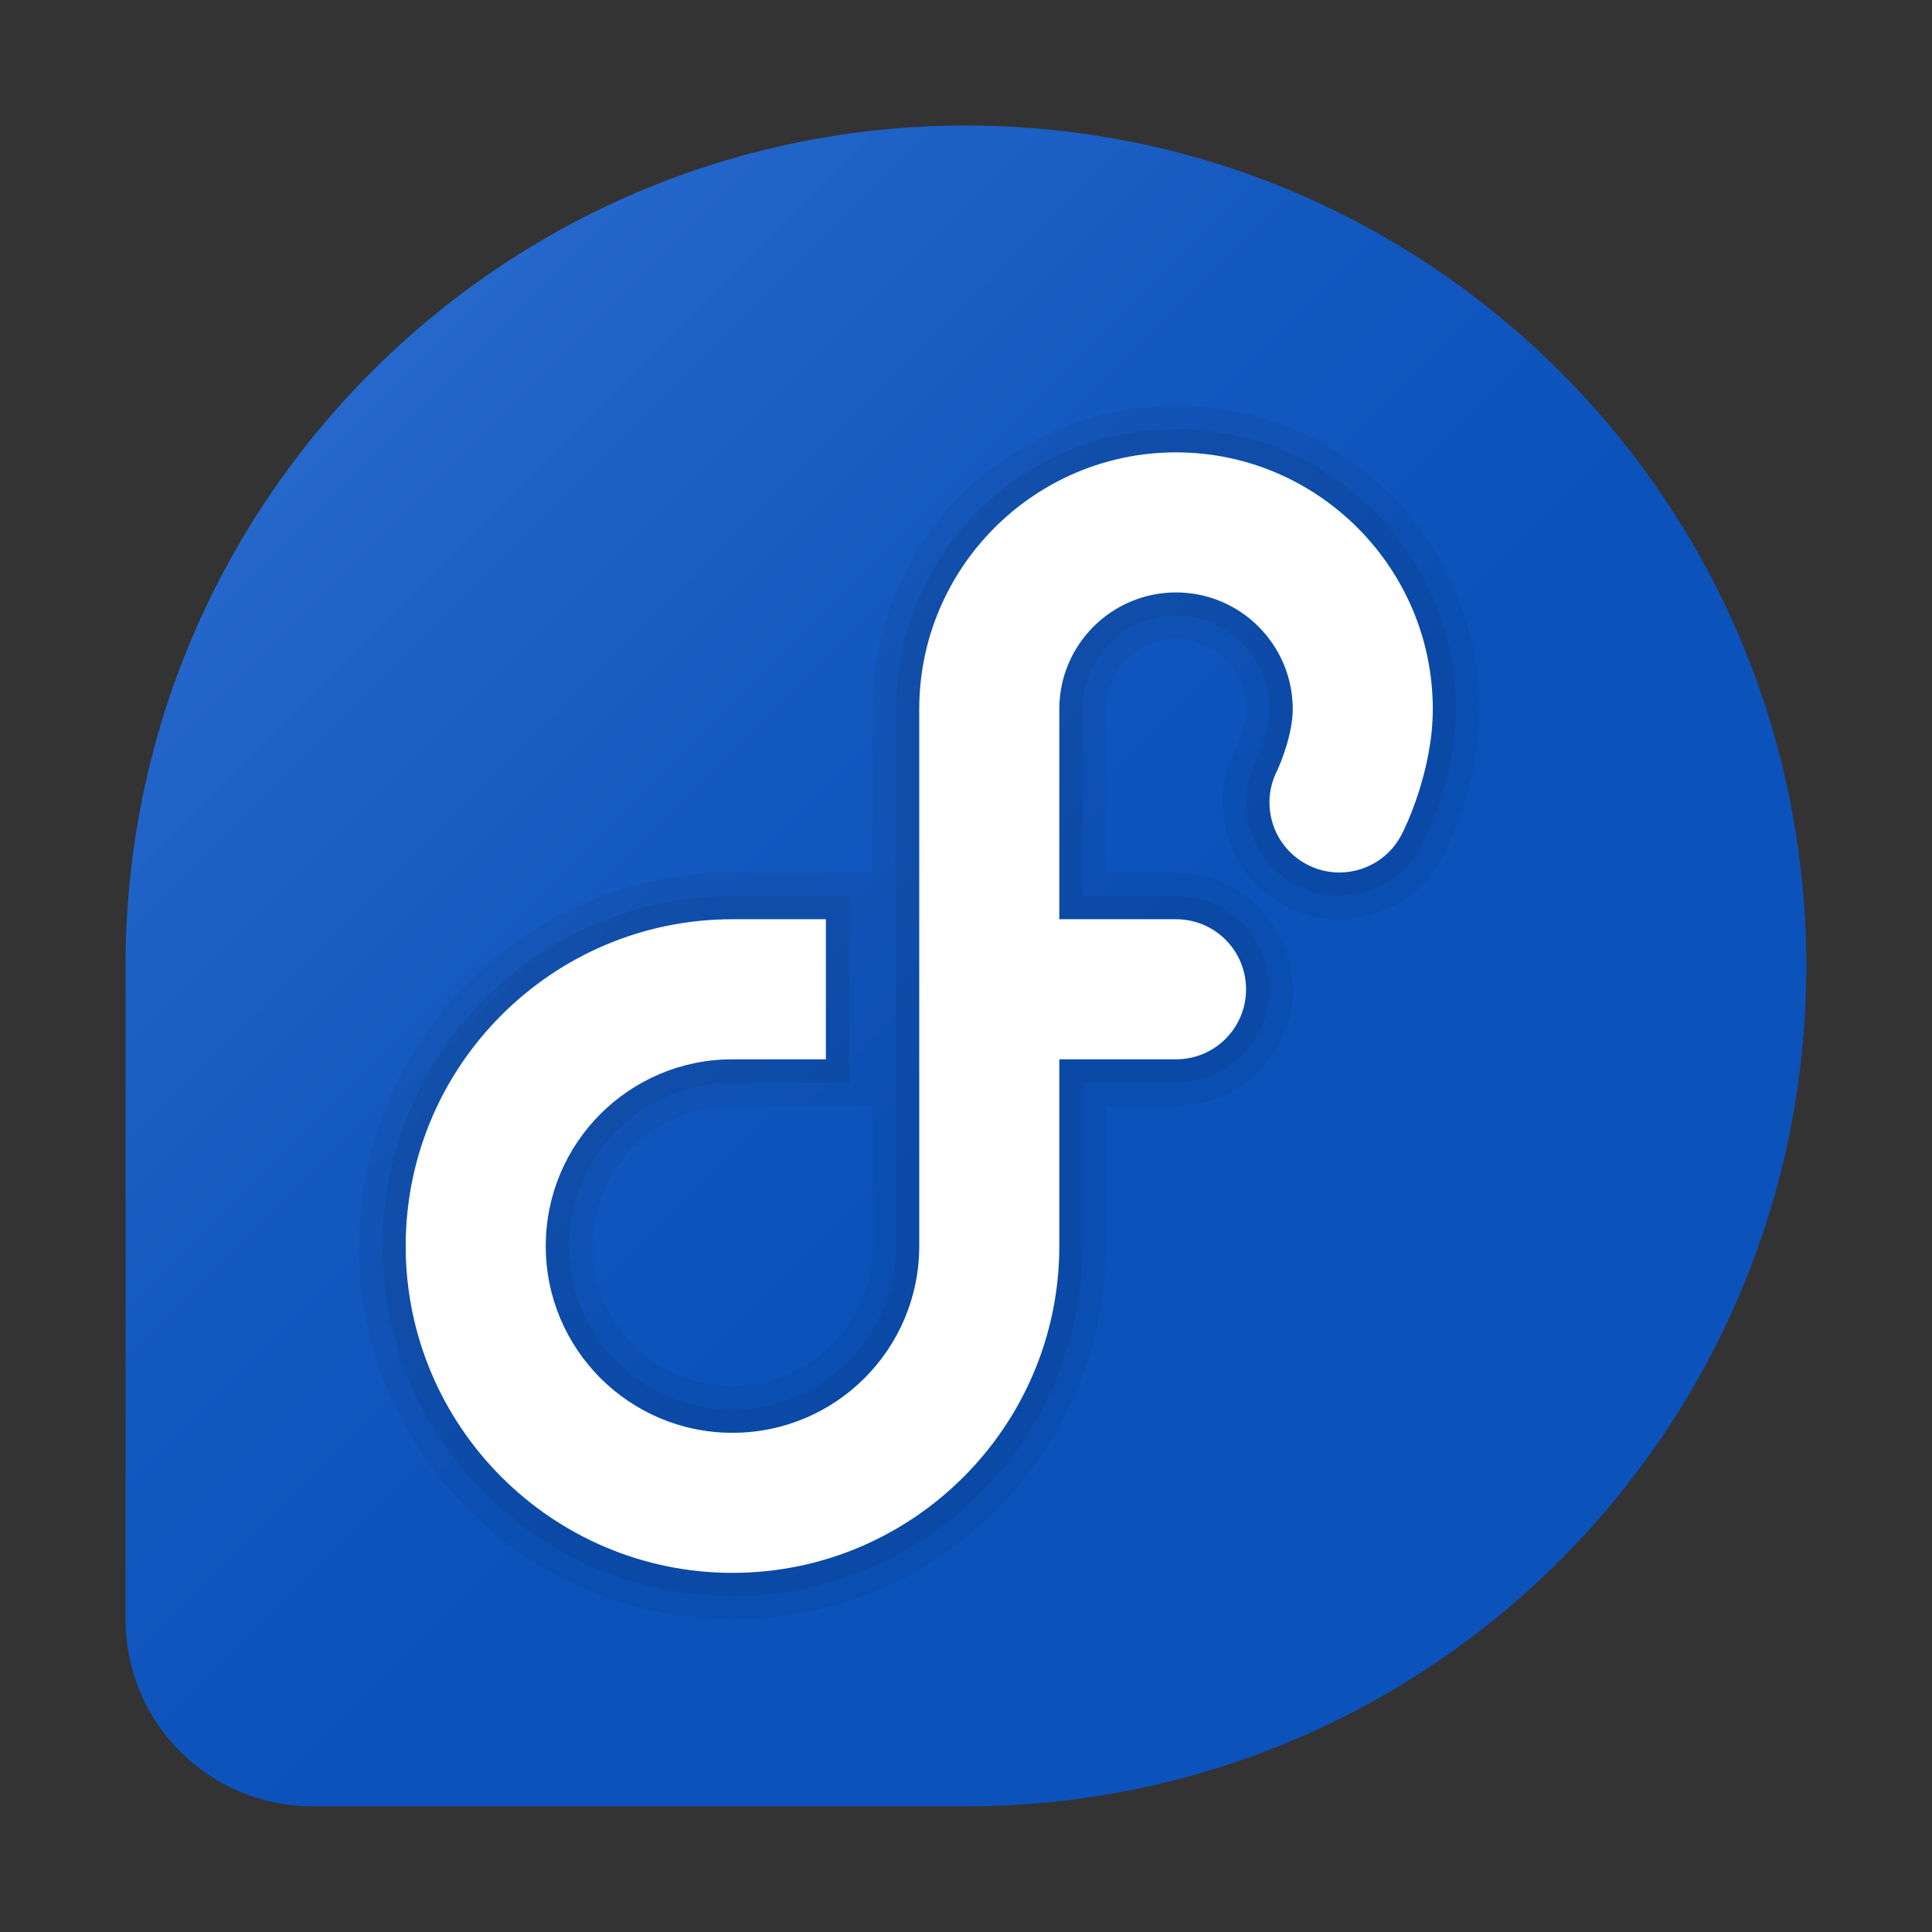
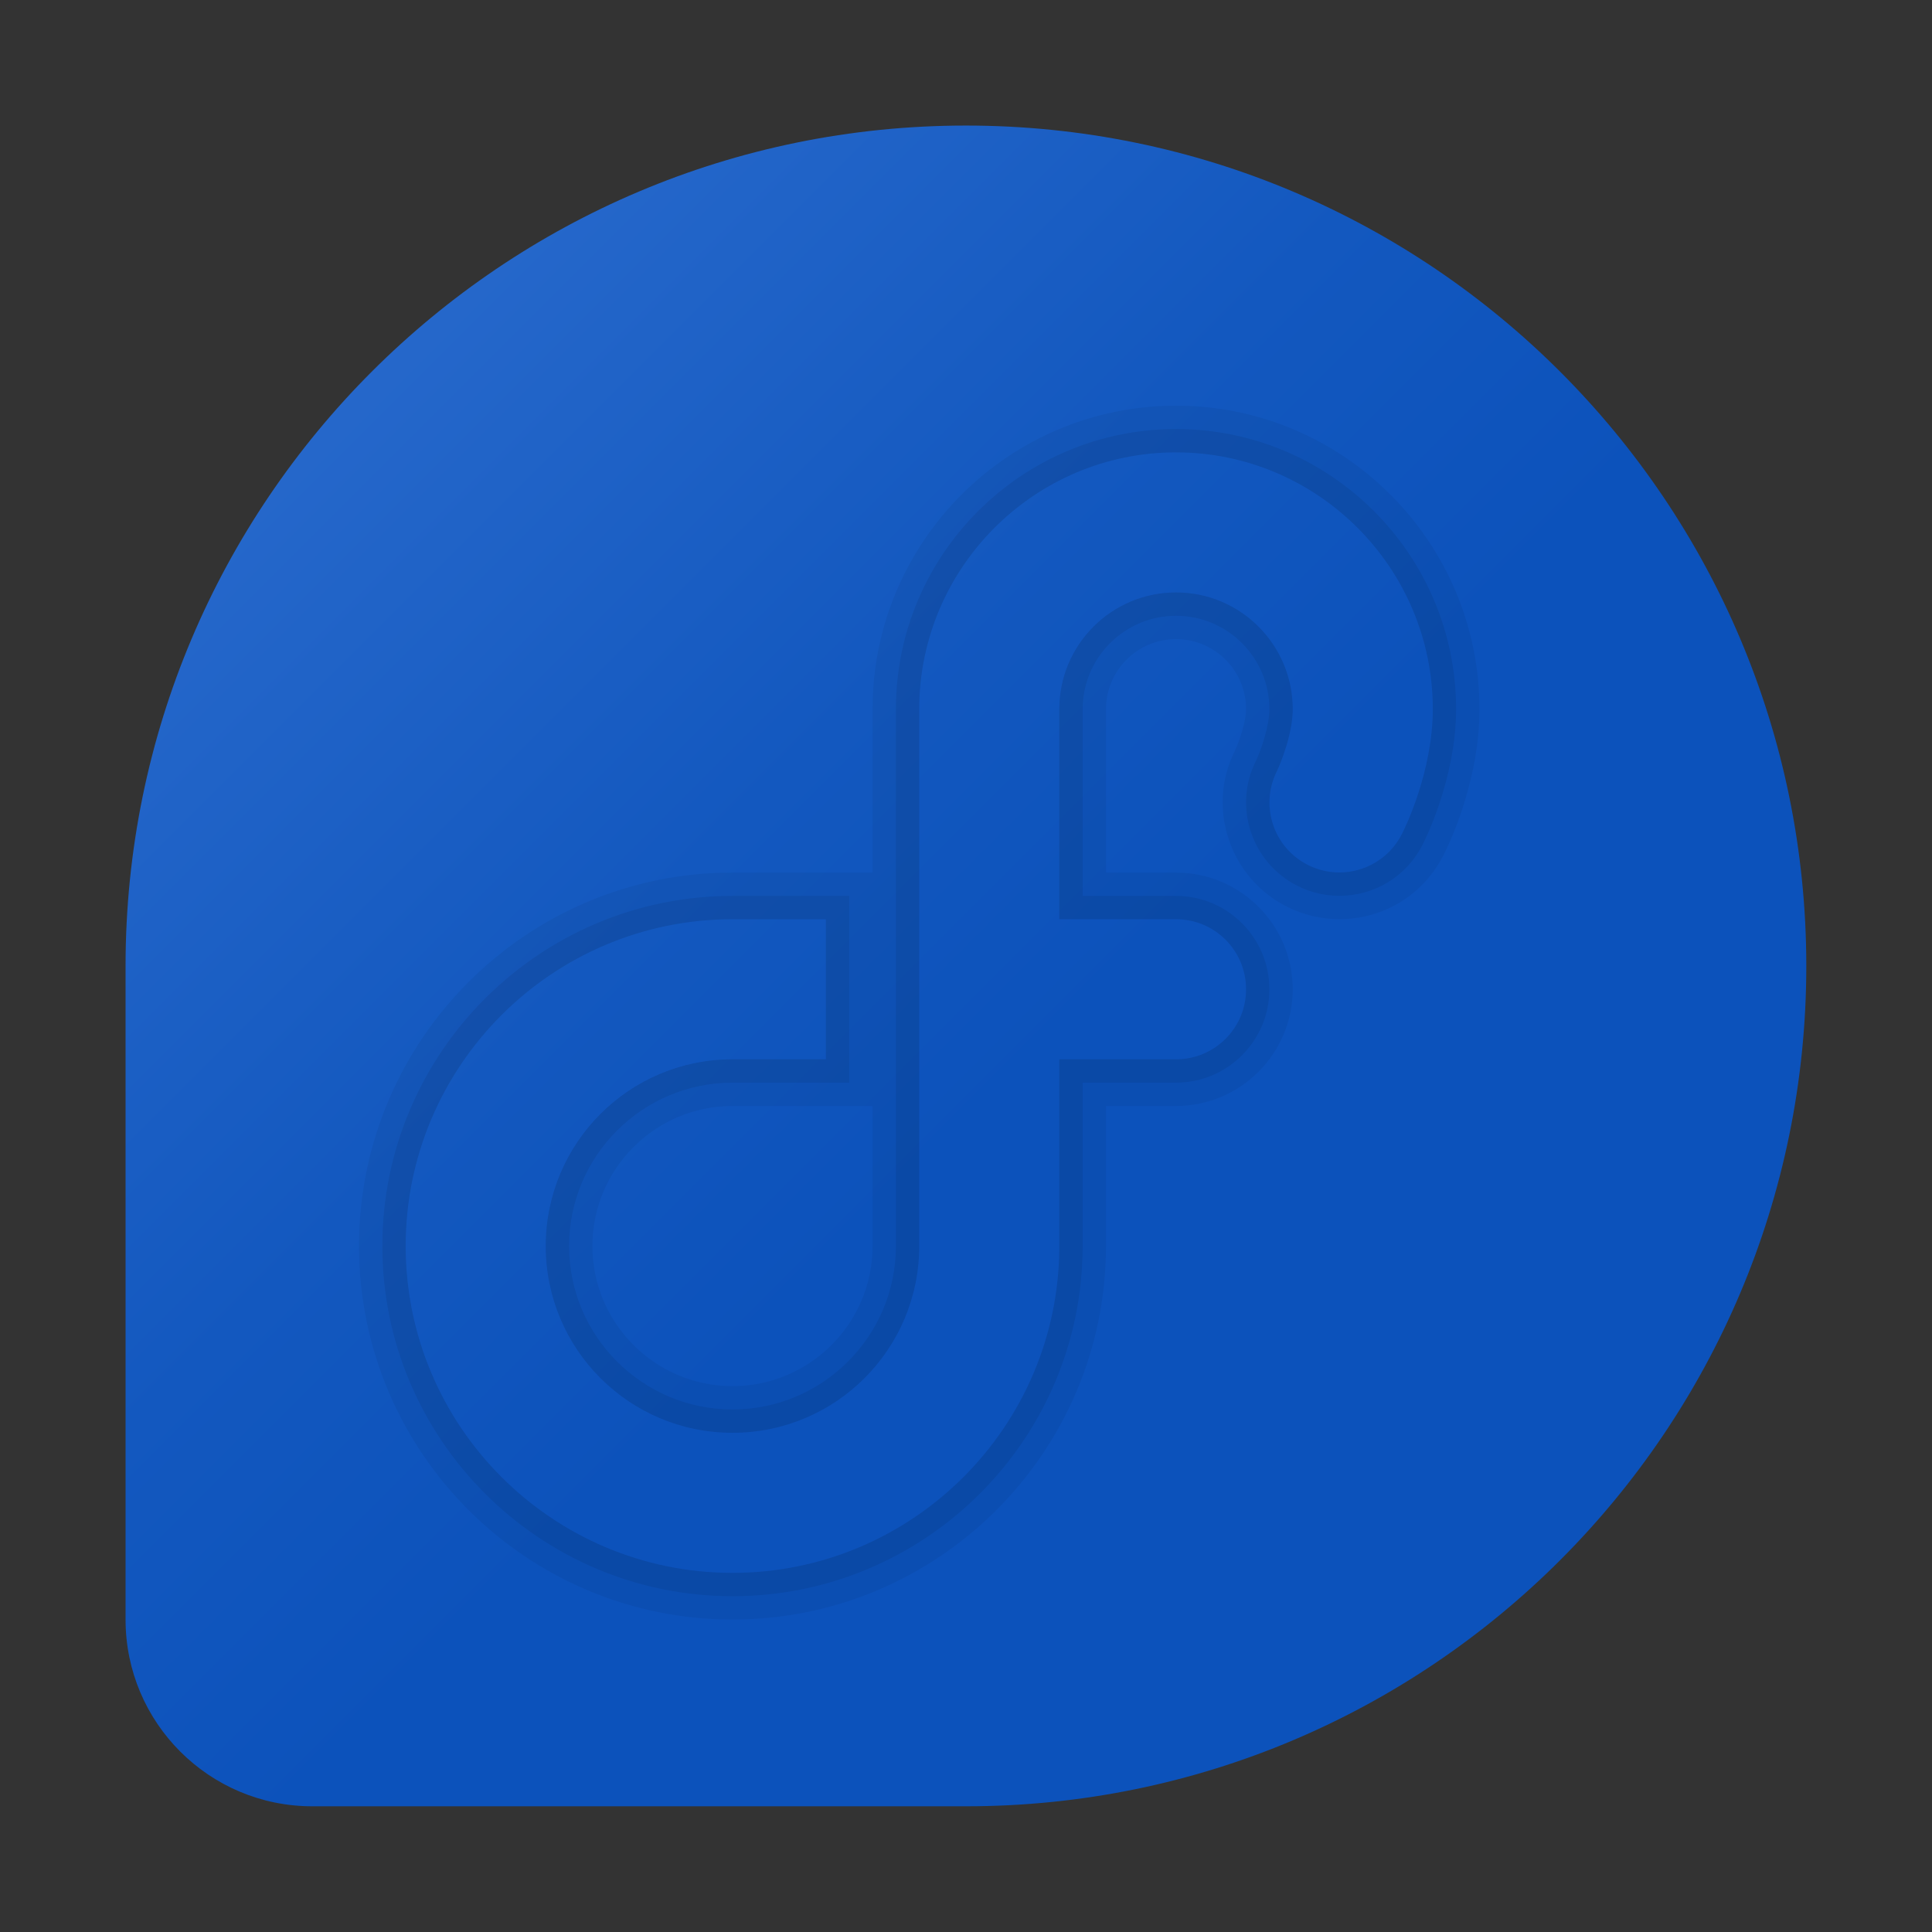
<svg xmlns="http://www.w3.org/2000/svg" viewBox="0,0,256,256" width="32px" height="32px" fill-rule="nonzero">
  <rect x="0" y="0" width="256" height="256" fill="#333333" stroke="none" />
  <defs>
    <linearGradient x1="-0.876" y1="3.224" x2="23.827" y2="27.927" gradientUnits="userSpaceOnUse" id="color-1">
      <stop offset="0.002" stop-color="#427fdb" />
      <stop offset="0.397" stop-color="#2668cb" />
      <stop offset="0.763" stop-color="#1358bf" />
      <stop offset="1" stop-color="#0c52bb" />
    </linearGradient>
  </defs>
  <g transform="translate(-20.48,-20.48) scale(1.16,1.16)">
    <g fill="none" fill-rule="nonzero" stroke="none" stroke-width="1" stroke-linecap="butt" stroke-linejoin="miter" stroke-miterlimit="10" stroke-dasharray="" stroke-dashoffset="0" font-family="none" font-weight="none" font-size="none" text-anchor="none" style="mix-blend-mode: normal">
      <g transform="scale(5.333,5.333)">
        <path d="M24,42h-14c-2.209,0 -4,-1.791 -4,-4v-14c0,-9.941 8.059,-18 18,-18v0c9.941,0 18,8.059 18,18v0c0,9.941 -8.059,18 -18,18z" fill="url(#color-1)" />
        <path d="M28.5,13c3.03,0 5.5,2.47 5.5,5.5c0,1.32 -0.59,2.54 -0.66,2.67c-0.263,0.525 -0.792,0.828 -1.341,0.828c-0.225,0 -0.454,-0.051 -0.669,-0.158c-0.74,-0.37 -1.04,-1.27 -0.67,-2.01c0.09,-0.19 0.34,-0.81 0.34,-1.33c0,-1.38 -1.12,-2.5 -2.5,-2.5c-1.38,0 -2.5,1.12 -2.5,2.5v4.5h2.5c0.83,0 1.5,0.67 1.5,1.5c0,0.83 -0.67,1.5 -1.5,1.5h-2.5v4c0,3.86 -3.14,7 -7,7c-3.86,0 -7,-3.14 -7,-7c0,-3.86 3.14,-7 7,-7h2v3h-2c-2.21,0 -4,1.79 -4,4c0,2.21 1.79,4 4,4c2.21,0 4,-1.79 4,-4v-11.5c0,-3.03 2.47,-5.5 5.5,-5.5M28.5,12c-3.584,0 -6.5,2.916 -6.5,6.5v3.5h-1h-2c-4.411,0 -8,3.589 -8,8c0,4.411 3.589,8 8,8c4.411,0 8,-3.589 8,-8v-3h1.5c1.379,0 2.5,-1.122 2.5,-2.5c0,-1.378 -1.121,-2.5 -2.5,-2.5h-1.5v-3.5c0,-0.827 0.673,-1.5 1.5,-1.5c0.827,0 1.5,0.673 1.5,1.5c0,0.264 -0.145,0.694 -0.244,0.902c-0.607,1.213 -0.106,2.717 1.126,3.333c0.345,0.173 0.731,0.264 1.116,0.264c0.953,0 1.81,-0.529 2.236,-1.381v0c0,0 0.766,-1.448 0.766,-3.117c0,-3.585 -2.916,-6.501 -6.5,-6.501zM19,33c-1.654,0 -3,-1.346 -3,-3c0,-1.654 1.346,-3 3,-3h2h1v3c0,1.654 -1.346,3 -3,3z" fill="#000000" opacity="0.05" />
        <path d="M28.5,13c3.03,0 5.5,2.47 5.5,5.5c0,1.32 -0.59,2.54 -0.66,2.67c-0.263,0.525 -0.792,0.828 -1.341,0.828c-0.225,0 -0.454,-0.051 -0.669,-0.158c-0.74,-0.37 -1.04,-1.27 -0.67,-2.01c0.09,-0.19 0.34,-0.81 0.34,-1.33c0,-1.38 -1.12,-2.5 -2.5,-2.5c-1.38,0 -2.5,1.12 -2.5,2.5v4.5h2.5c0.83,0 1.5,0.67 1.5,1.5c0,0.83 -0.67,1.5 -1.5,1.5h-2.5v4c0,3.86 -3.14,7 -7,7c-3.86,0 -7,-3.14 -7,-7c0,-3.86 3.14,-7 7,-7h2v3h-2c-2.21,0 -4,1.79 -4,4c0,2.21 1.79,4 4,4c2.21,0 4,-1.79 4,-4v-11.5c0,-3.03 2.47,-5.5 5.5,-5.5M28.5,12.5c-3.308,0 -6,2.692 -6,6v11.5c0,1.93 -1.57,3.5 -3.5,3.5c-1.93,0 -3.5,-1.57 -3.5,-3.5c0,-1.93 1.57,-3.5 3.5,-3.5h2h0.5v-0.5v-3v-0.5h-0.5h-2c-4.136,0 -7.5,3.365 -7.5,7.5c0,4.135 3.364,7.5 7.5,7.5c4.136,0 7.5,-3.365 7.5,-7.5v-3.5h2c1.103,0 2,-0.897 2,-2c0,-1.103 -0.897,-2 -2,-2h-2v-4c0,-1.103 0.897,-2 2,-2c1.103,0 2,0.897 2,2c0,0.364 -0.179,0.878 -0.292,1.116c-0.488,0.976 -0.087,2.179 0.898,2.671c0.28,0.14 0.581,0.211 0.892,0.211c0.762,0 1.448,-0.423 1.788,-1.105c0,0 0.713,-1.367 0.713,-2.894c0.001,-3.307 -2.691,-5.999 -5.999,-5.999z" fill="#000000" opacity="0.07" />
-         <path d="M28.5,13c-3.03,0 -5.5,2.47 -5.5,5.5v11.5c0,2.21 -1.79,4 -4,4c-2.21,0 -4,-1.79 -4,-4c0,-2.21 1.79,-4 4,-4h2v-3h-2c-3.86,0 -7,3.14 -7,7c0,3.86 3.14,7 7,7c3.86,0 7,-3.14 7,-7v-4h2.5c0.83,0 1.5,-0.67 1.5,-1.5c0,-0.83 -0.67,-1.5 -1.5,-1.5h-2.5v-4.5c0,-1.38 1.12,-2.5 2.5,-2.5c1.38,0 2.5,1.12 2.5,2.5c0,0.52 -0.25,1.14 -0.34,1.33c-0.37,0.74 -0.07,1.64 0.67,2.01c0.74,0.37 1.64,0.07 2.01,-0.67c0.07,-0.13 0.66,-1.35 0.66,-2.67c0,-3.03 -2.47,-5.5 -5.5,-5.5z" fill="#ffffff" />
      </g>
    </g>
  </g>
</svg>